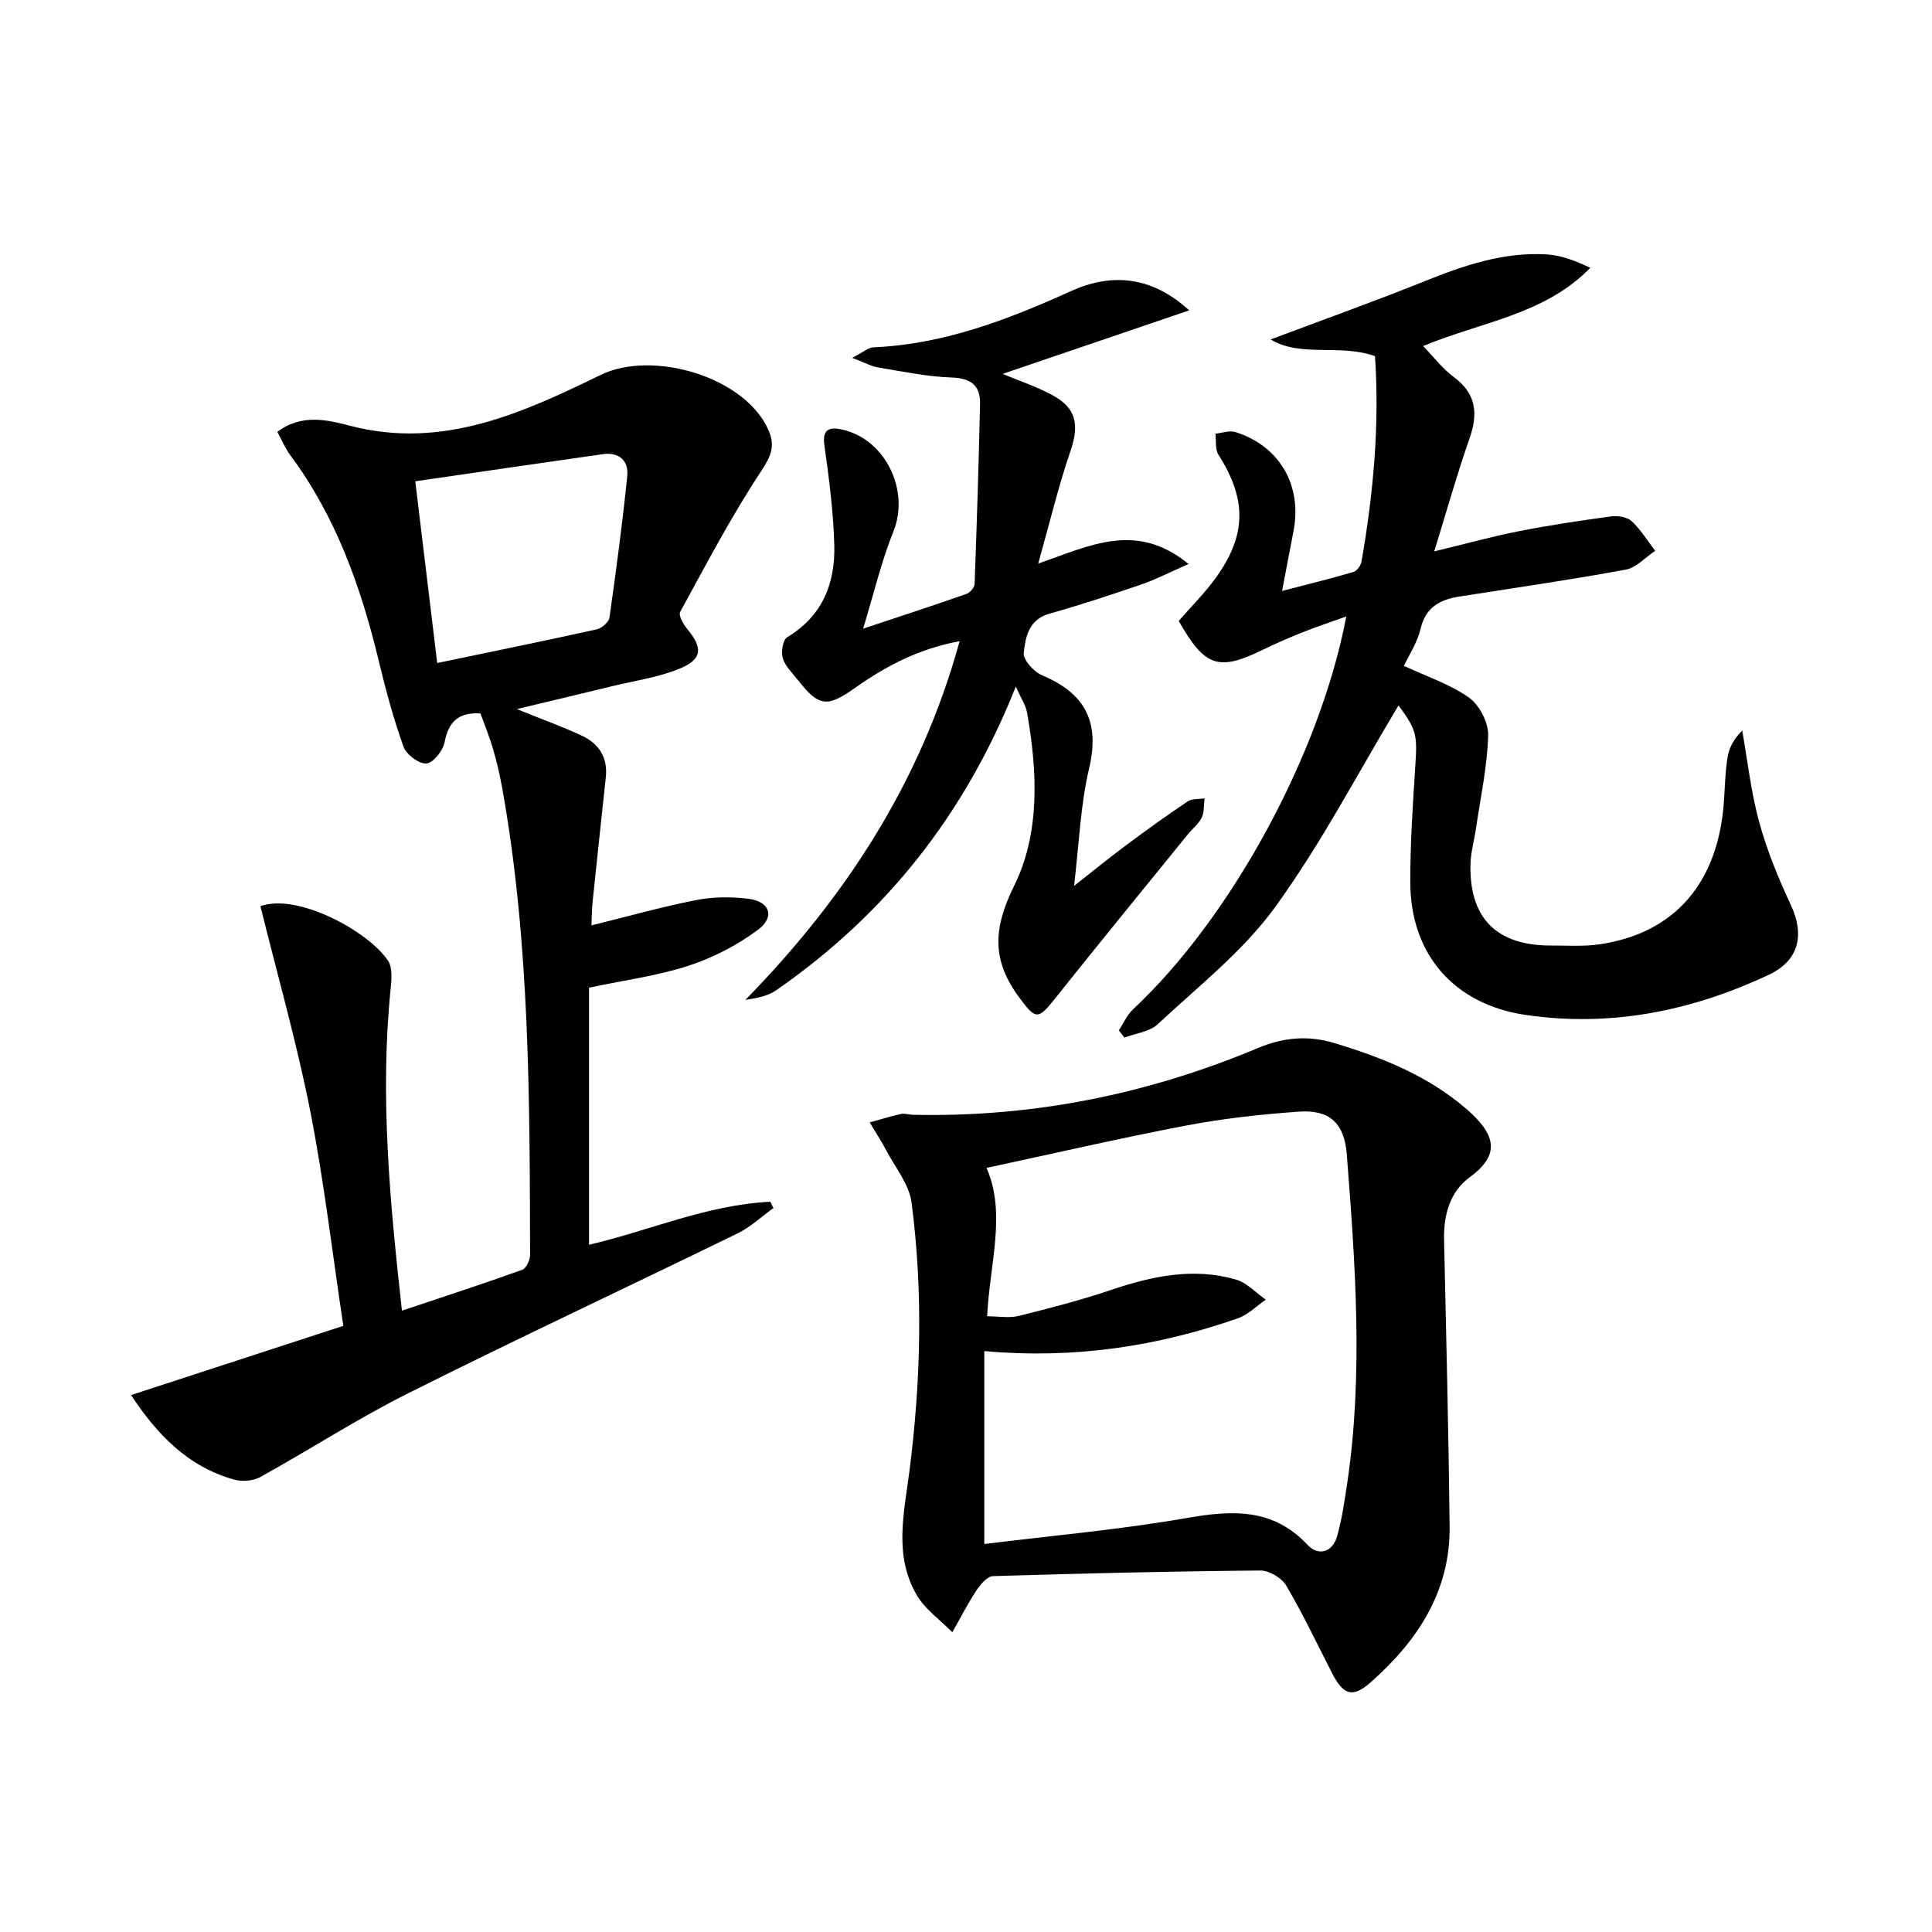
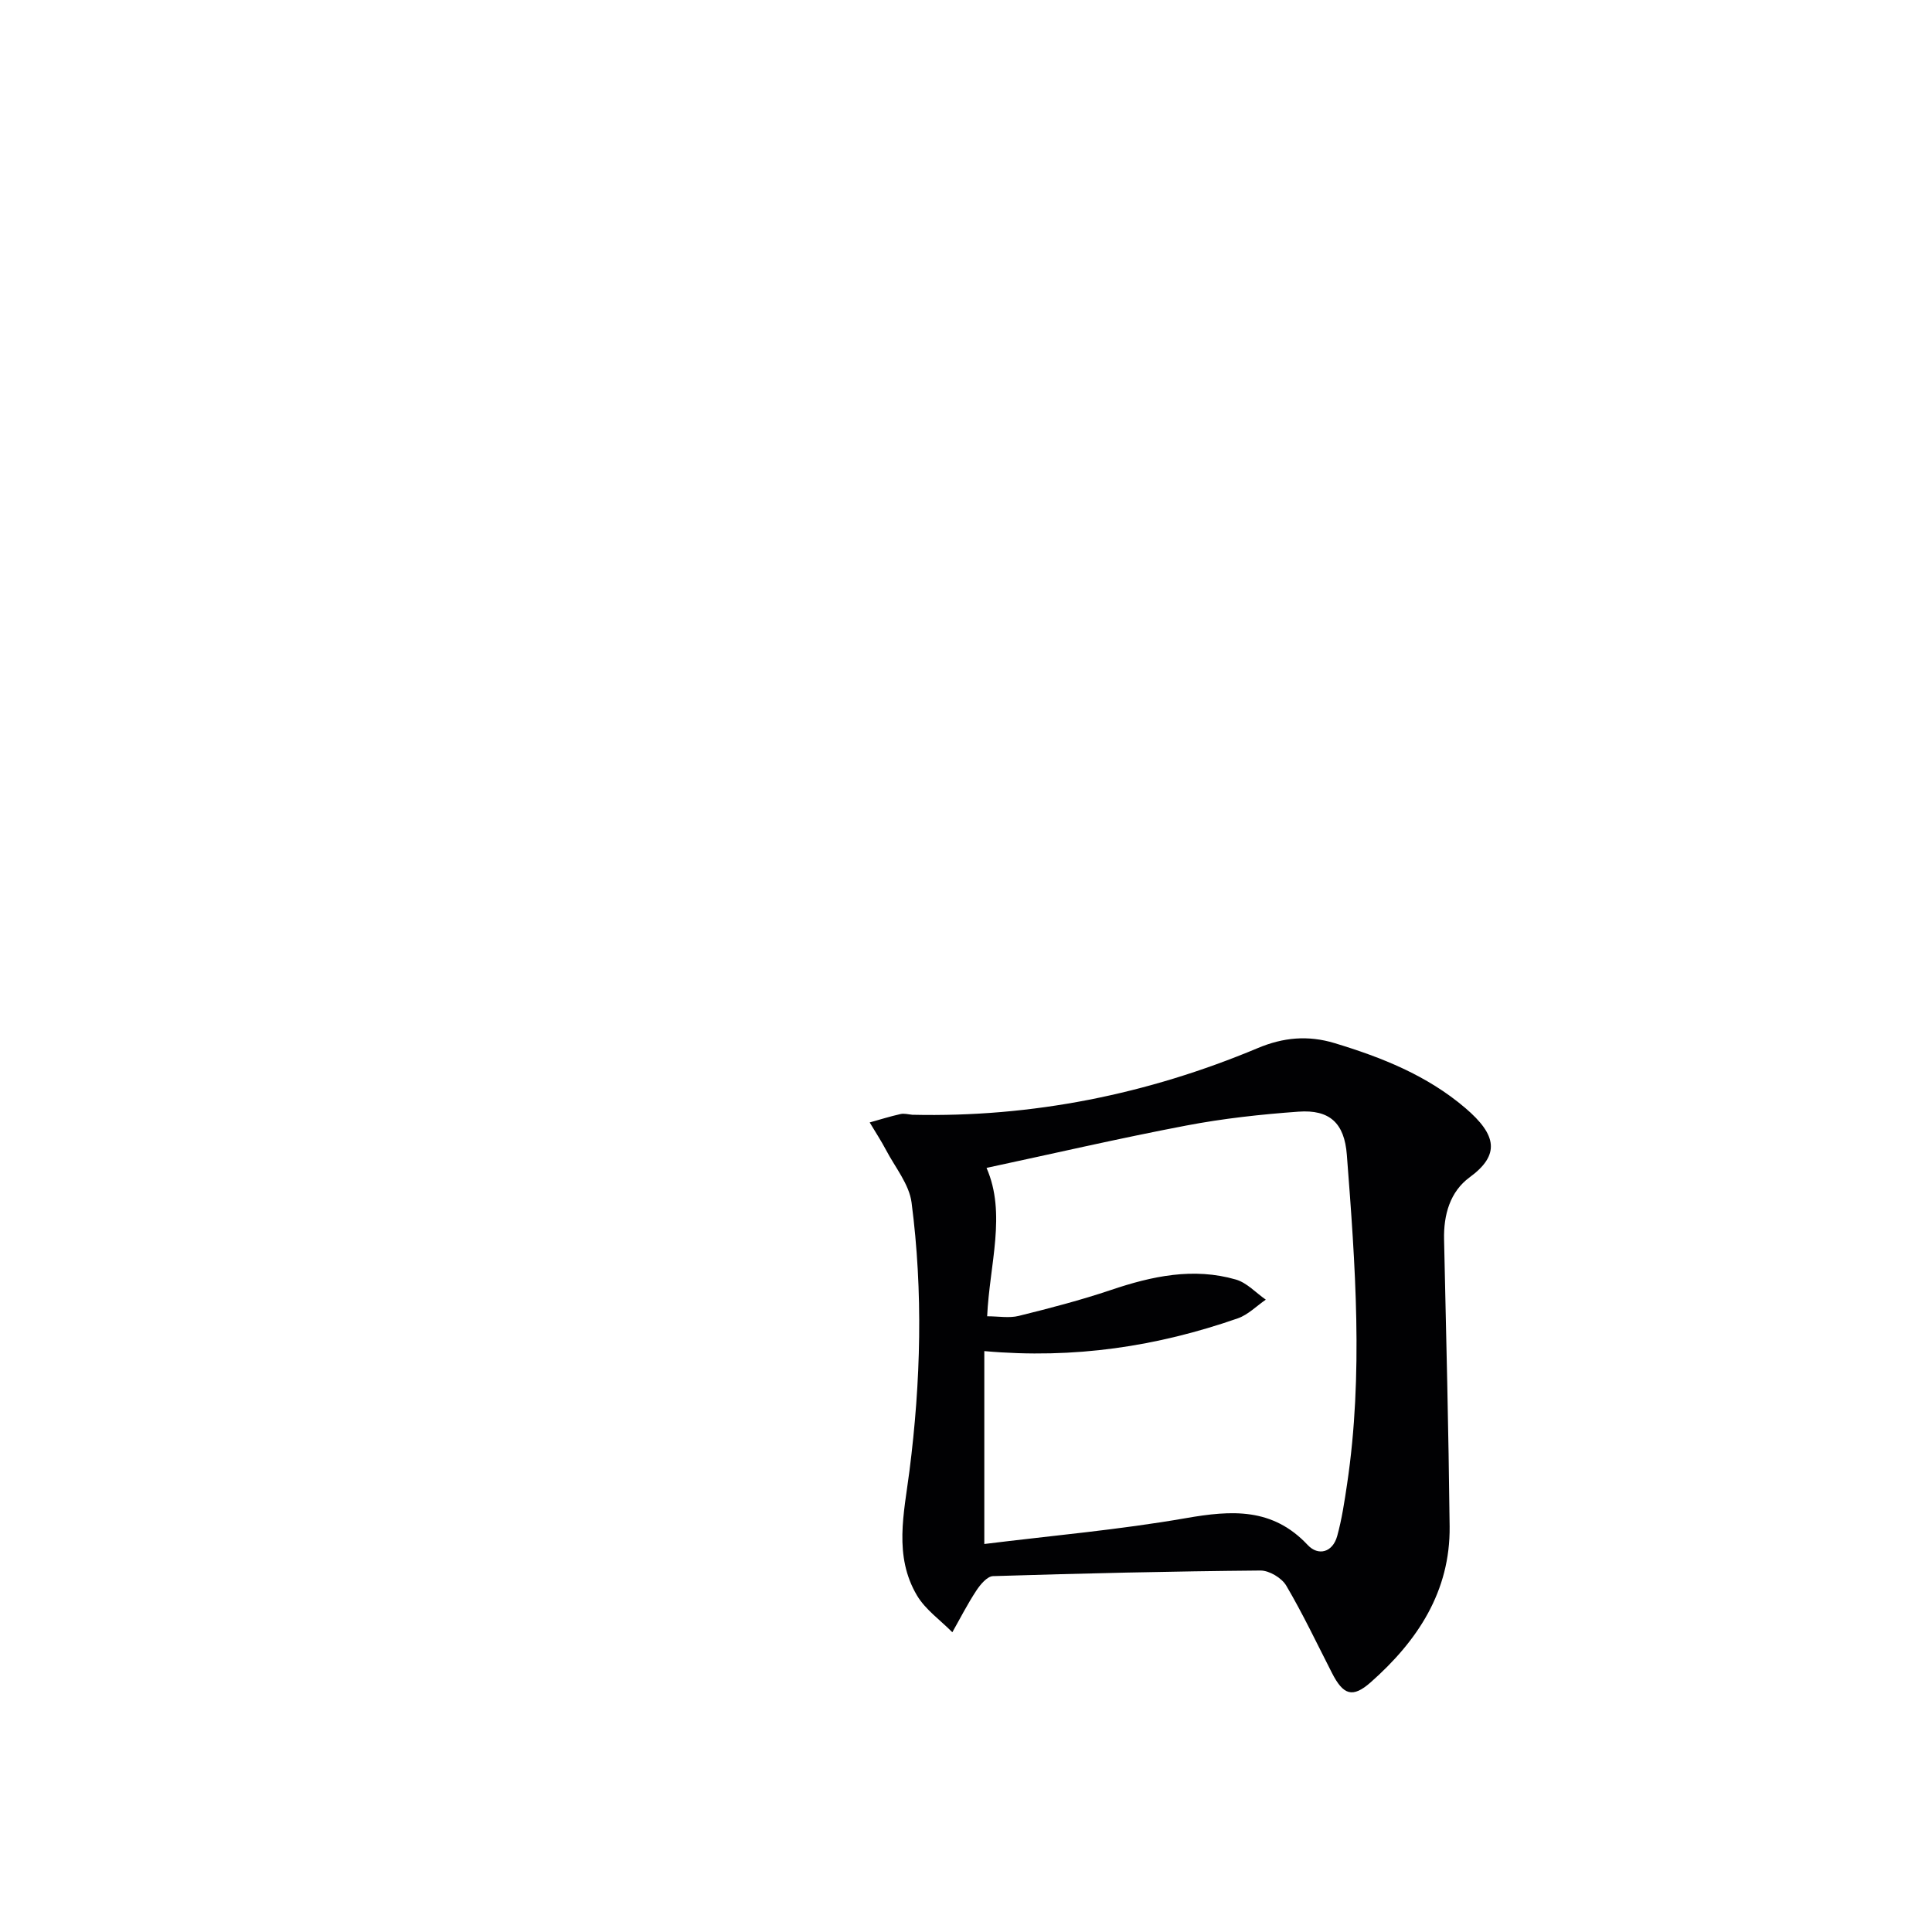
<svg xmlns="http://www.w3.org/2000/svg" enable-background="new 0 0 400 400" viewBox="0 0 400 400">
  <g fill="#010103">
-     <path d="m71.08 274.5c-2.32-15.41-4.01-30.09-6.86-44.53-2.82-14.25-6.82-28.27-10.3-42.35 7.56-2.78 22.2 5.06 26.39 11.24.96 1.41.77 3.85.58 5.76-2.26 22.15-.19 44.12 2.33 66.74 8.64-2.9 16.83-5.56 24.92-8.47.82-.3 1.61-2.03 1.61-3.09-.09-32.26-.04-64.54-5.74-96.46-.5-2.77-1.13-5.53-1.92-8.23-.73-2.53-1.75-4.99-2.62-7.4-4.47-.28-6.6 1.66-7.42 5.96-.33 1.74-2.35 4.29-3.76 4.4-1.54.12-4.16-1.84-4.74-3.46-2.07-5.74-3.66-11.67-5.09-17.61-3.68-15.32-8.85-29.95-18.36-42.76-1.06-1.42-1.74-3.12-2.68-4.83 5.05-3.81 10.47-2.46 15.1-1.25 19.12 4.96 35.6-2.64 51.83-10.53 10.83-5.27 29.96.41 34.77 11.45 1.4 3.2.55 5.31-1.49 8.4-6.19 9.36-11.42 19.36-16.81 29.22-.39.72.67 2.58 1.48 3.55 3.19 3.83 3.17 6.18-1.44 8.12-4.5 1.89-9.51 2.57-14.3 3.74-6.22 1.52-12.45 2.99-19.56 4.7 5.25 2.13 9.53 3.65 13.61 5.58 3.43 1.63 5.25 4.51 4.82 8.51-.92 8.57-1.84 17.14-2.73 25.72-.17 1.63-.17 3.28-.25 4.97 7.43-1.83 14.5-3.83 21.68-5.24 3.52-.69 7.31-.72 10.87-.26 4.38.56 5.5 3.74 1.97 6.38-4.28 3.2-9.29 5.8-14.37 7.46-6.41 2.1-13.21 2.98-20.65 4.56v53.22c12.2-2.8 24.36-8.27 37.53-8.9.22.43.44.86.66 1.3-2.46 1.77-4.73 3.93-7.41 5.24-22.7 11.08-45.59 21.78-68.18 33.09-10.48 5.25-20.37 11.67-30.65 17.36-1.48.82-3.77 1-5.42.54-9.68-2.7-16.07-9.49-21.34-17.51 14.55-4.76 28.93-9.44 43.94-14.33zm19.44-137.23c11.38-2.37 22.22-4.58 33.02-6.97 1.04-.23 2.51-1.48 2.64-2.42 1.39-9.76 2.69-19.54 3.69-29.34.32-3.18-1.73-4.98-5.05-4.51-12.88 1.82-25.75 3.72-38.84 5.62 1.58 13.12 3.01 24.93 4.54 37.62z" />
    <path d="m188.89 230.8c24.83.57 48.65-4.22 71.51-13.8 5.28-2.22 10.4-2.7 15.92-1.03 9.78 2.96 19.13 6.68 27.02 13.4 6.65 5.66 7.21 9.78.93 14.38-4.05 2.97-5.41 7.76-5.29 12.89.44 19.79.93 39.58 1.15 59.38.15 13.48-6.66 23.73-16.34 32.28-3.77 3.33-5.69 2.63-8.02-1.93-3.1-6.06-6.02-12.23-9.47-18.09-.93-1.58-3.51-3.13-5.33-3.12-18.46.16-36.92.59-55.38 1.16-1.2.04-2.62 1.73-3.44 2.98-1.83 2.77-3.34 5.75-4.98 8.64-2.48-2.52-5.57-4.67-7.32-7.62-4.85-8.19-2.68-17.03-1.56-25.76 2.36-18.5 2.85-37.07.44-55.58-.49-3.8-3.41-7.3-5.29-10.89-1.03-1.95-2.25-3.8-3.38-5.7 2.11-.59 4.21-1.25 6.35-1.73.78-.19 1.66.07 2.48.14zm14.9 48.93v39.94c13.83-1.72 27.88-2.94 41.71-5.35 9.5-1.66 17.97-2.21 25.26 5.57 2.16 2.3 5.14 1.55 6.09-1.86.97-3.51 1.51-7.16 2.05-10.77 3.39-22.72 1.7-45.45-.05-68.16-.5-6.55-3.52-9.42-10.04-8.94-7.76.56-15.56 1.41-23.2 2.87-13.87 2.64-27.63 5.83-41.36 8.77 4.15 9.46.62 19.98.13 30.72 2.35 0 4.56.42 6.55-.08 6.42-1.59 12.84-3.26 19.1-5.37 8.5-2.87 17.05-4.7 25.86-2.15 2.27.66 4.13 2.74 6.18 4.16-1.92 1.32-3.68 3.13-5.8 3.87-16.66 5.8-33.8 8.45-52.48 6.78z" />
-     <path d="m289.55 146.05c-8.36 13.89-15.97 28.57-25.58 41.8-6.63 9.13-15.91 16.39-24.27 24.2-1.69 1.58-4.57 1.88-6.9 2.77-.39-.5-.77-.99-1.16-1.49.97-1.47 1.7-3.2 2.95-4.37 20.09-18.73 38.71-52.61 44.14-81.33-3.37 1.21-6.23 2.16-9.02 3.27-2.77 1.11-5.52 2.3-8.21 3.61-9.24 4.51-12.05 3.59-17.46-5.95 2.58-2.98 5.44-5.8 7.74-9.01 6.36-8.86 6.32-16.24.49-25.4-.72-1.13-.45-2.89-.63-4.36 1.38-.14 2.91-.73 4.13-.34 9.19 2.9 13.88 11.07 12.03 20.56-.76 3.87-1.48 7.75-2.36 12.34 5.37-1.4 10.12-2.56 14.81-3.94.71-.21 1.5-1.35 1.64-2.16 2.45-14.1 3.75-28.29 2.79-42.51-7.28-2.61-15.34.32-21.61-3.46 10.69-4.02 21.44-7.85 32.02-12.11 8.1-3.26 16.26-6.02 25.09-5.5 3.01.18 5.97 1.28 9.07 2.78-9.43 9.7-22.45 11.14-34.61 16.2 2.24 2.3 4.02 4.68 6.32 6.38 4.68 3.46 5.11 7.55 3.29 12.74-2.57 7.33-4.66 14.83-7.31 23.39 6.54-1.58 12.02-3.1 17.58-4.19 6.3-1.24 12.66-2.19 19.02-3.05 1.38-.19 3.32.1 4.26.97 1.9 1.76 3.29 4.07 4.89 6.15-2.03 1.34-3.91 3.49-6.11 3.9-11.41 2.1-22.9 3.76-34.37 5.56-4.02.63-7.02 2.14-8.09 6.67-.67 2.83-2.39 5.42-3.45 7.69 4.71 2.21 9.54 3.78 13.49 6.59 2.16 1.54 4.03 5.19 3.95 7.83-.19 6.42-1.58 12.81-2.52 19.21-.36 2.46-1.07 4.9-1.14 7.37-.3 11.24 5.41 16.95 16.73 16.9 3.32-.01 6.7.23 9.97-.25 15.54-2.26 24.56-12.69 25.76-29.45.22-3.14.27-6.32.79-9.42.33-1.96 1.39-3.79 3.01-5.39 1.12 6.32 1.81 12.75 3.5 18.91 1.61 5.89 3.96 11.63 6.55 17.17 2.92 6.24 1.7 11.54-4.52 14.47-15.98 7.52-32.72 10.91-50.37 8.33-14.7-2.15-23.81-12.43-23.88-27.31-.04-8.13.53-16.27 1.04-24.4.42-6.29.25-7.32-3.48-12.37z" />
-     <path d="m178.7 130.16c8.03-2.67 14.73-4.86 21.38-7.19.74-.26 1.67-1.33 1.7-2.06.46-12.42.85-24.84 1.13-37.26.08-3.81-1.83-5.35-5.87-5.49-5.1-.17-10.18-1.25-15.24-2.08-1.35-.22-2.62-.95-5.36-1.99 2.33-1.2 3.32-2.13 4.36-2.18 14.59-.62 27.82-5.71 40.93-11.64 8.33-3.77 16.66-3.19 24.48 3.99-12.9 4.39-25.79 8.78-38.63 13.15 3.25 1.36 6.88 2.57 10.2 4.34 5.11 2.73 5.71 6.2 3.84 11.65-2.49 7.28-4.28 14.8-6.67 23.28 10.78-3.73 20.28-8.79 31.13.09-4.02 1.76-6.84 3.23-9.82 4.25-6.29 2.16-12.61 4.24-19 6.04-4.3 1.21-4.95 4.87-5.31 8.11-.16 1.43 2.11 3.94 3.82 4.65 8.88 3.73 12 9.62 9.72 19.27-1.81 7.66-2.08 15.69-3.12 24.33 3.92-3.08 7.37-5.89 10.93-8.54 4.13-3.08 8.31-6.09 12.59-8.95.9-.61 2.32-.45 3.5-.64-.17 1.34-.03 2.83-.58 3.98-.63 1.3-1.91 2.28-2.85 3.44-9.33 11.49-18.71 22.95-27.93 34.53-3.22 4.04-3.81 3.55-6.89-.56-5.85-7.82-5.57-14.38-1.15-23.34 5.39-10.93 4.79-23.61 2.66-35.76-.26-1.52-1.22-2.91-2.33-5.45-10.56 26.61-27.04 47.23-49.61 62.89-1.75 1.21-4.04 1.65-6.38 1.99 20.65-21.13 36.29-44.98 44.35-74.26-8.48 1.57-15.27 5.16-21.63 9.66-5.82 4.11-7.5 3.94-11.91-1.68-1.13-1.44-2.6-2.83-3.08-4.48-.38-1.29.02-3.79.93-4.33 7.28-4.36 9.94-11.12 9.74-19-.18-6.89-1.07-13.79-2.04-20.63-.48-3.36.91-3.94 3.54-3.38 9.04 1.91 14.16 12.56 10.77 21.06-2.51 6.19-4.04 12.79-6.3 20.19z" />
  </g>
</svg>